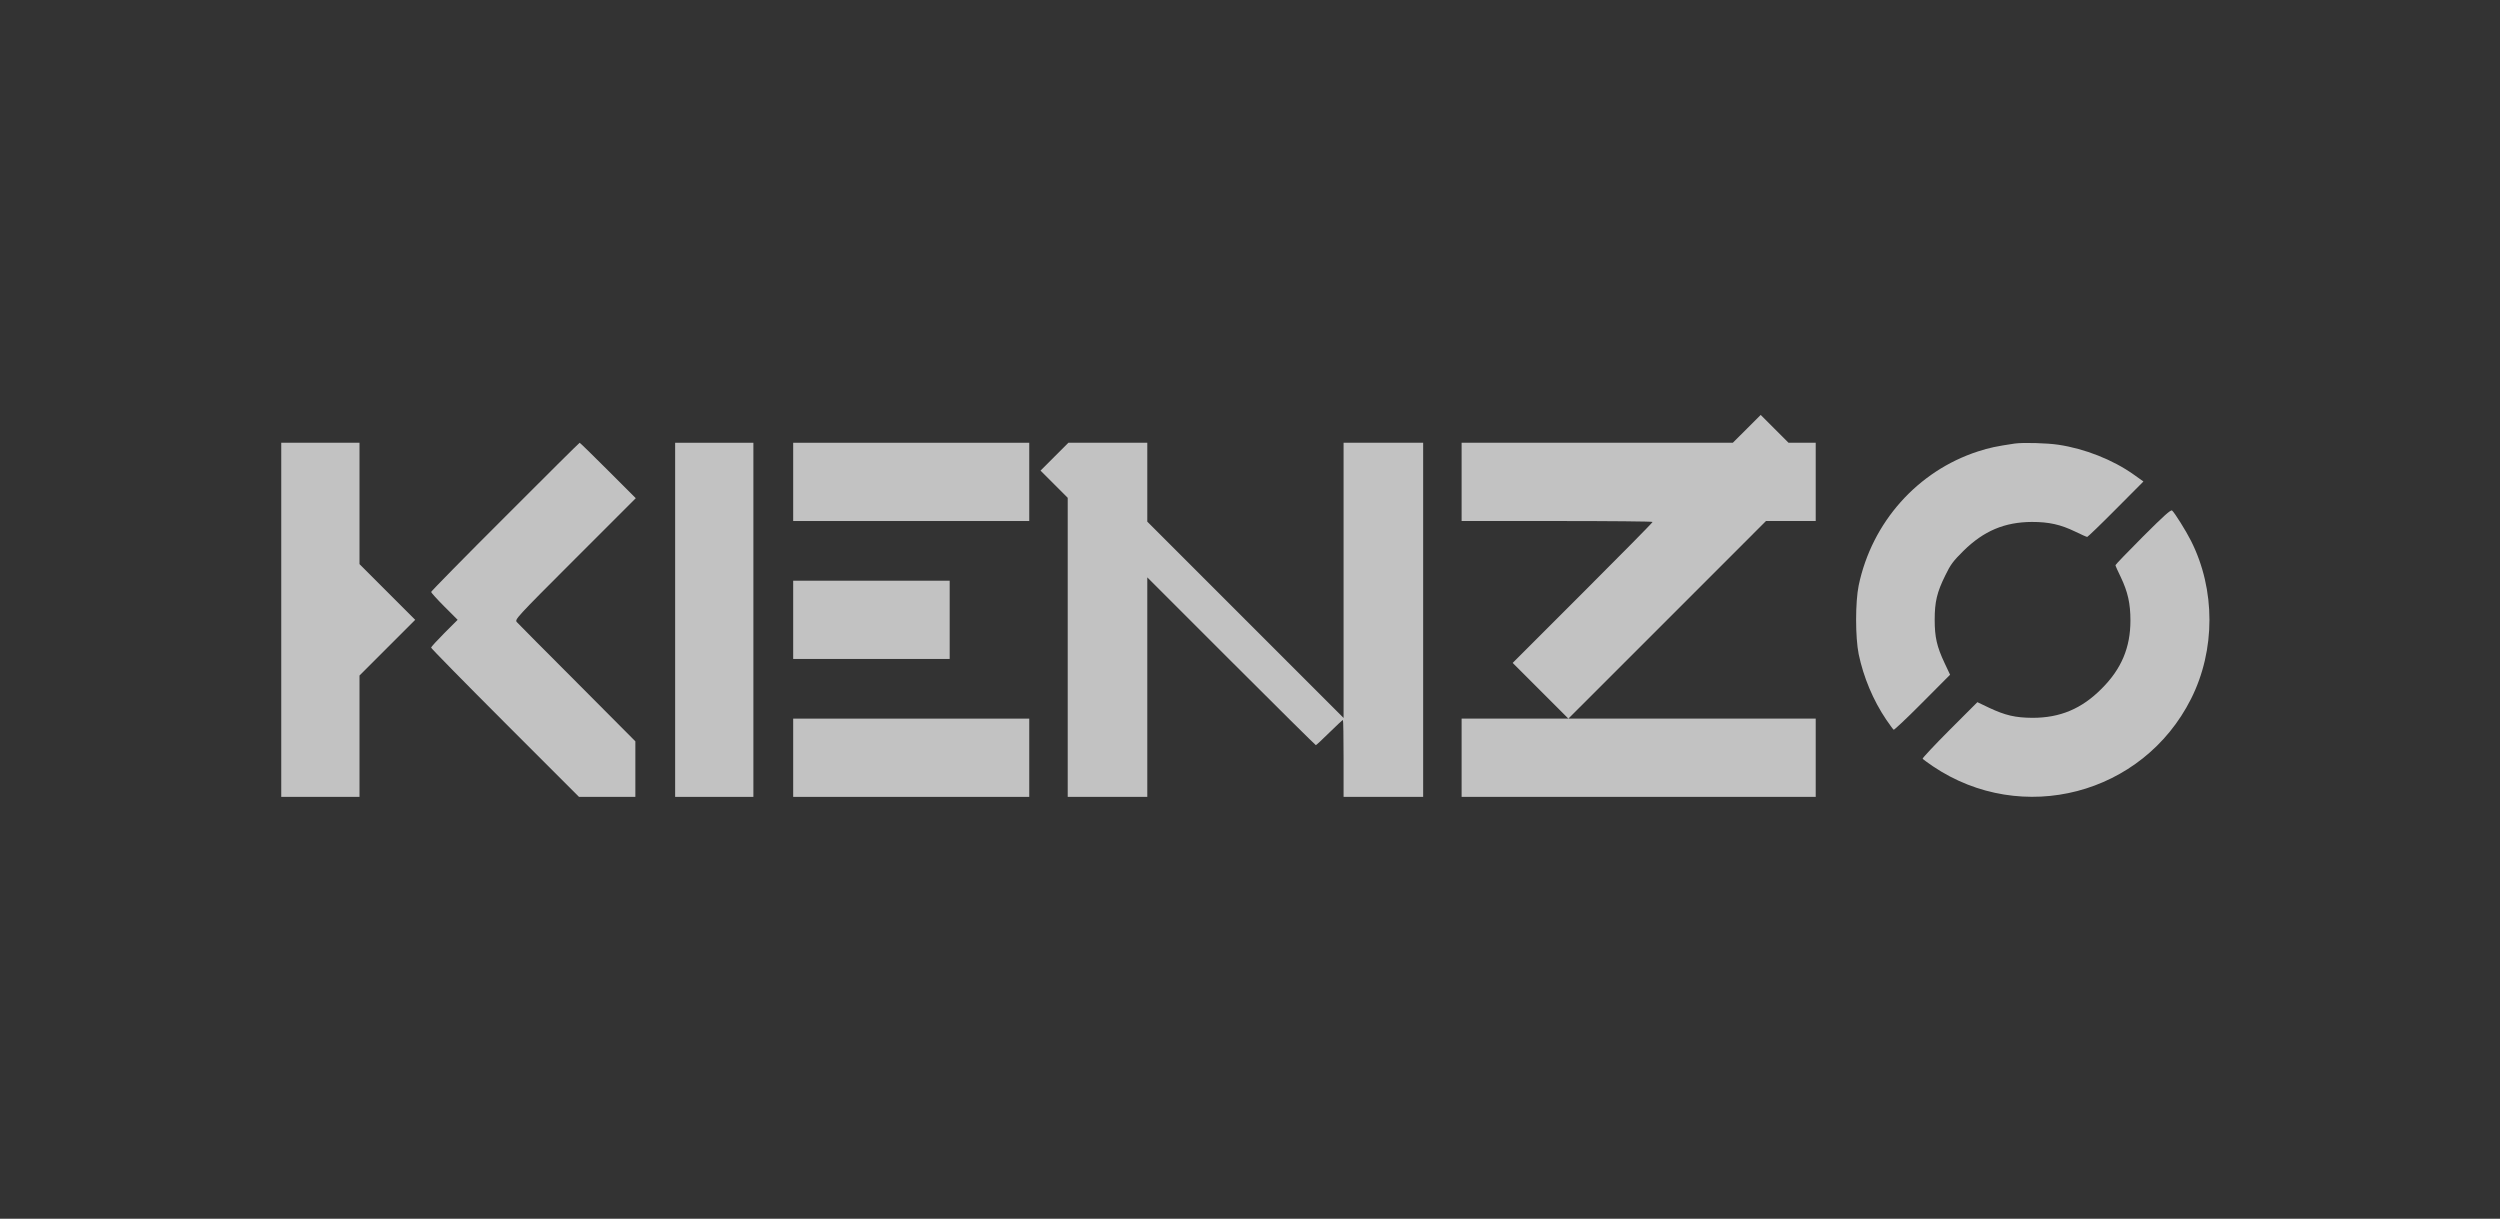
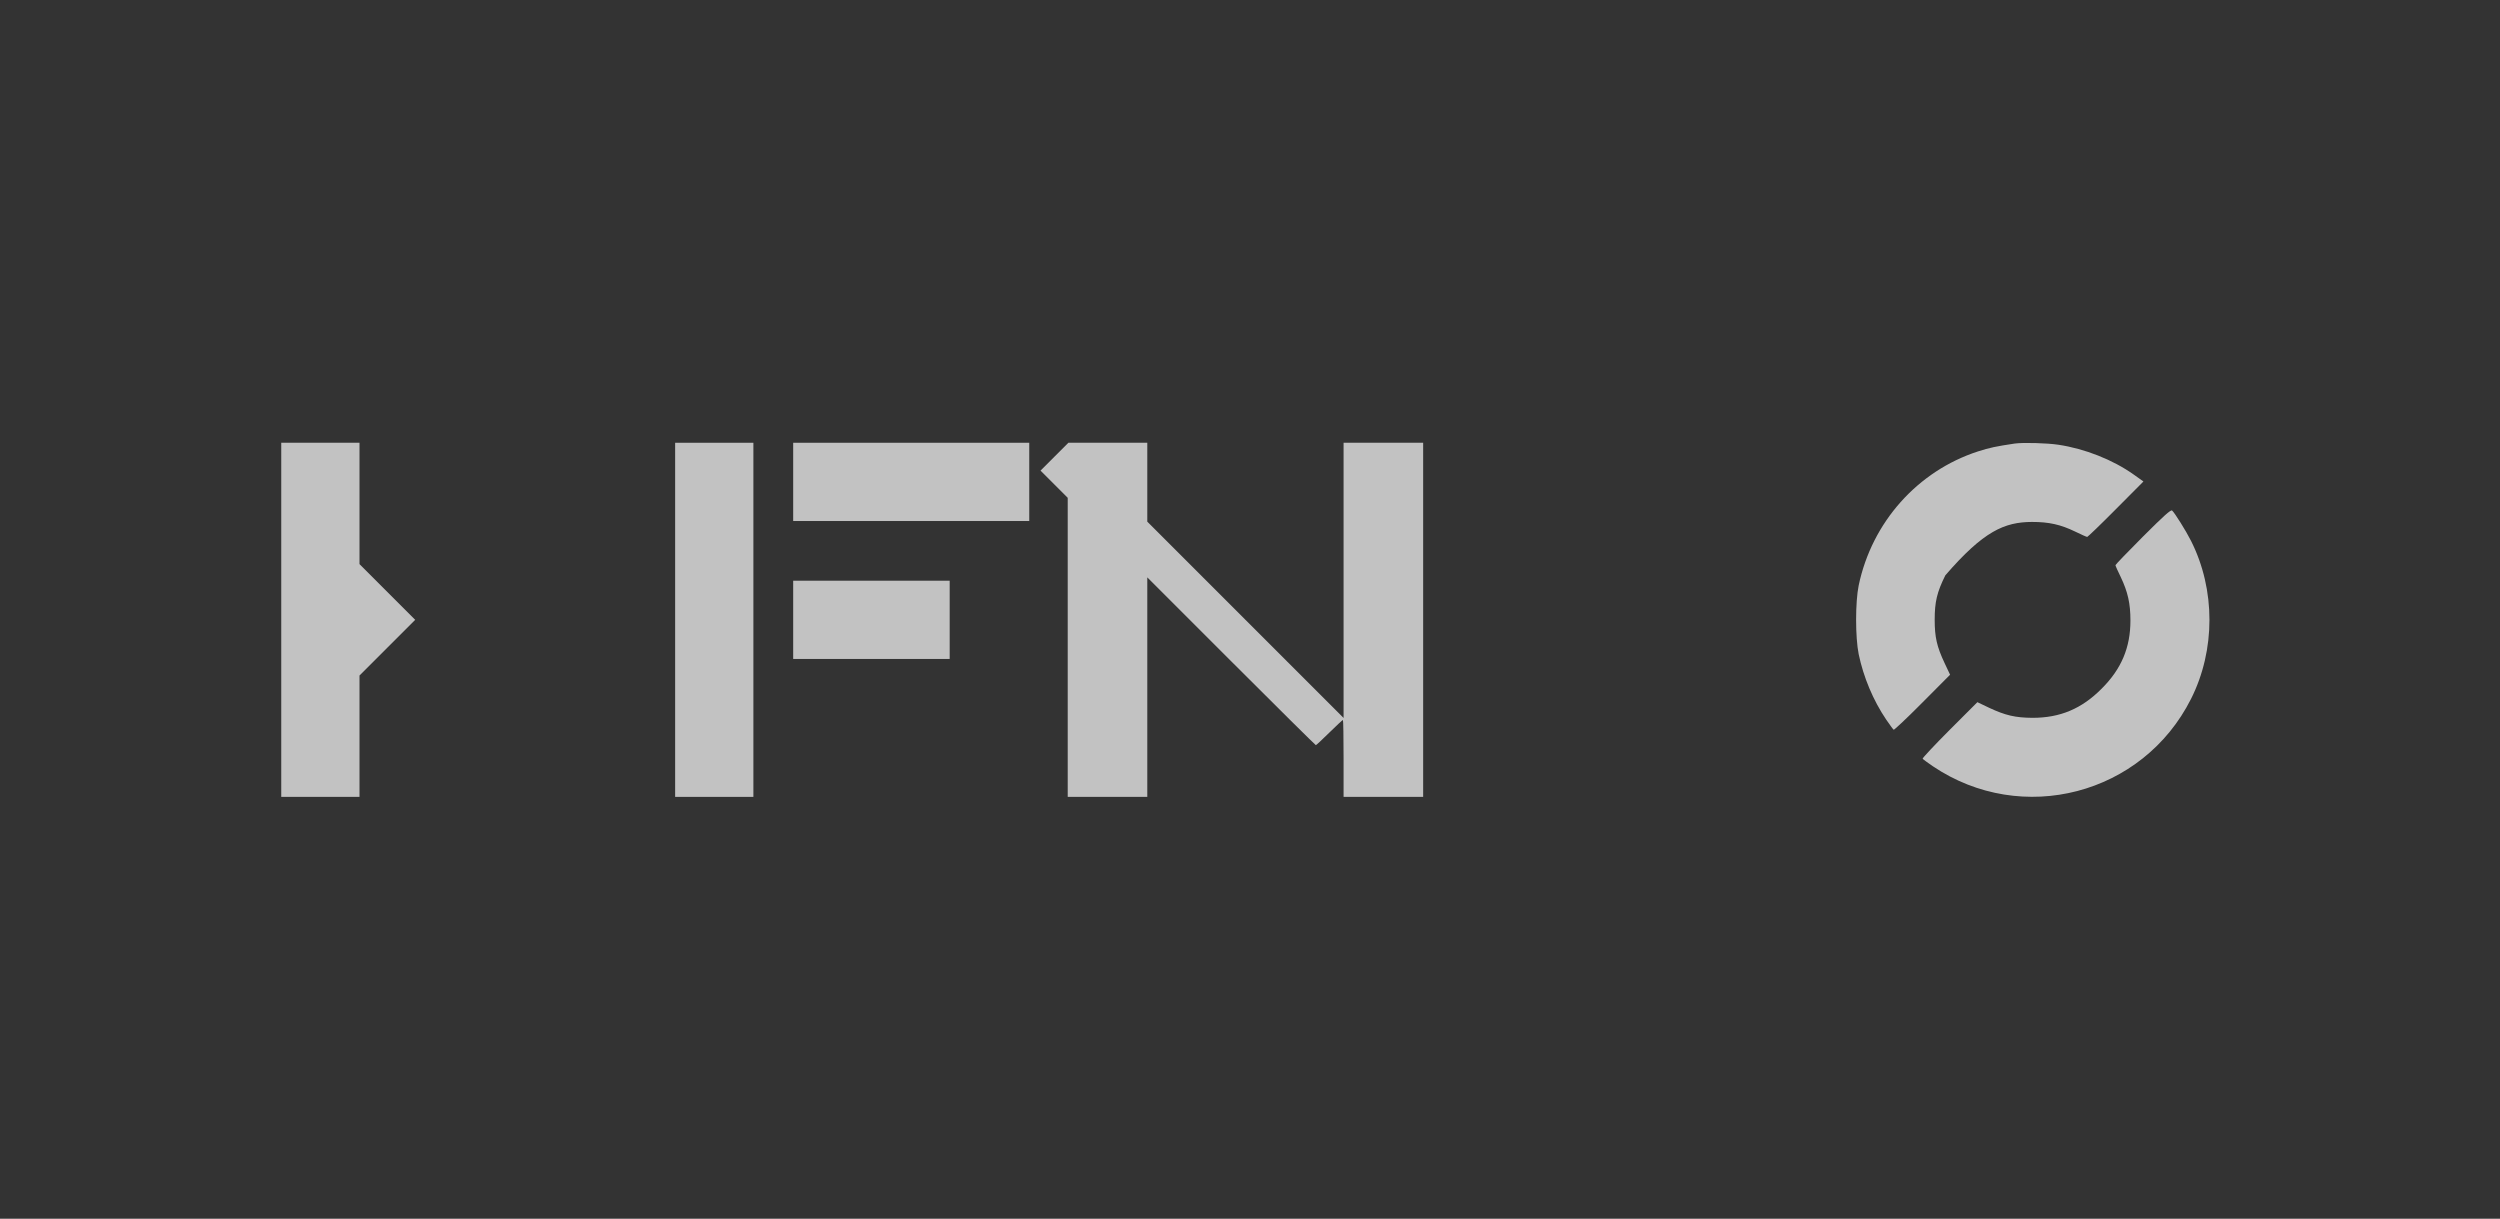
<svg xmlns="http://www.w3.org/2000/svg" width="160" height="78" viewBox="0 0 160 78" fill="none">
  <rect x="0" y="0" width="160" height="78" fill="#333333" stroke="none" />
  <g opacity="0.7">
-     <path d="M111.793 27.446L110.901 28.337H102.227H93.543V30.841V33.345H99.655C103.016 33.345 105.766 33.37 105.766 33.404C105.766 33.447 103.755 35.484 101.293 37.945L96.811 42.427L98.594 44.21L100.376 45.992H96.956H93.543V48.496V51H104.875H116.206V48.496V45.992H108.296H100.376L106.7 39.669L113.023 33.345H114.611H116.206V30.841V28.337H115.341H114.466L113.575 27.446L112.684 26.555L111.793 27.446Z" fill="white" />
    <path d="M18 39.669V51H20.504H23.008V47.121V43.233L24.79 41.451L26.573 39.669L24.79 37.886L23.008 36.103V32.224V28.337H20.504H18V39.669Z" fill="white" />
-     <path d="M32.328 33.073C29.722 35.671 27.592 37.844 27.592 37.886C27.592 37.928 27.974 38.353 28.44 38.82L29.289 39.669L28.44 40.517C27.974 40.984 27.592 41.4 27.592 41.451C27.592 41.493 29.722 43.666 32.328 46.272L37.056 51H38.864H40.663V49.218V47.444L36.954 43.717C34.908 41.672 33.168 39.915 33.083 39.821C32.931 39.651 32.973 39.601 36.809 35.764L40.689 31.885L38.915 30.111C37.938 29.135 37.124 28.337 37.098 28.337C37.073 28.337 34.925 30.468 32.328 33.073Z" fill="white" />
    <path d="M43.209 39.669V51H45.713H48.217V39.669V28.337H45.713H43.209V39.669Z" fill="white" />
    <path d="M50.764 30.841V33.345H58.318H65.872V30.841V28.337H58.318H50.764V30.841Z" fill="white" />
    <path d="M67.485 29.228L66.594 30.119L67.468 30.994L68.334 31.86V41.434V51H70.88H73.427V43.98V36.952L78.8 42.325C81.745 45.271 84.19 47.69 84.215 47.69C84.241 47.69 84.631 47.325 85.081 46.883C85.531 46.442 85.921 46.077 85.947 46.077C85.972 46.077 85.989 47.18 85.989 48.538V51H88.535H91.082V39.669V28.337H88.535H85.989V37.139V45.95L79.708 39.669L73.427 33.387V30.866V28.337H70.897H68.376L67.485 29.228Z" fill="white" />
-     <path d="M128.938 28.388C127.75 28.566 127.334 28.651 126.596 28.889C122.725 30.145 119.805 33.421 118.957 37.461C118.736 38.522 118.736 40.797 118.957 41.875C119.262 43.335 119.882 44.821 120.714 46.051C120.943 46.382 121.155 46.679 121.197 46.705C121.231 46.722 122.063 45.941 123.031 44.965L124.805 43.182L124.457 42.444C123.956 41.383 123.82 40.772 123.82 39.668C123.82 38.522 123.964 37.903 124.499 36.825C124.83 36.137 125.008 35.9 125.662 35.255C126.952 33.981 128.293 33.413 130.042 33.404C131.128 33.404 131.867 33.565 132.817 34.024C133.199 34.21 133.539 34.363 133.581 34.363C133.615 34.363 134.447 33.565 135.415 32.589L137.18 30.815L136.561 30.374C135.22 29.423 133.437 28.719 131.739 28.464C131.01 28.354 129.482 28.311 128.938 28.388Z" fill="white" />
+     <path d="M128.938 28.388C127.75 28.566 127.334 28.651 126.596 28.889C122.725 30.145 119.805 33.421 118.957 37.461C118.736 38.522 118.736 40.797 118.957 41.875C119.262 43.335 119.882 44.821 120.714 46.051C120.943 46.382 121.155 46.679 121.197 46.705C121.231 46.722 122.063 45.941 123.031 44.965L124.805 43.182L124.457 42.444C123.956 41.383 123.82 40.772 123.82 39.668C123.82 38.522 123.964 37.903 124.499 36.825C126.952 33.981 128.293 33.413 130.042 33.404C131.128 33.404 131.867 33.565 132.817 34.024C133.199 34.21 133.539 34.363 133.581 34.363C133.615 34.363 134.447 33.565 135.415 32.589L137.18 30.815L136.561 30.374C135.22 29.423 133.437 28.719 131.739 28.464C131.01 28.354 129.482 28.311 128.938 28.388Z" fill="white" />
    <path d="M137.146 34.346C136.179 35.314 135.389 36.137 135.389 36.171C135.389 36.214 135.542 36.553 135.729 36.935C136.179 37.877 136.348 38.624 136.348 39.711C136.348 41.442 135.771 42.817 134.498 44.082C133.225 45.364 131.841 45.941 130.084 45.941C128.972 45.932 128.353 45.788 127.3 45.296L126.553 44.939L124.779 46.713C123.803 47.689 123.031 48.521 123.048 48.555C123.073 48.598 123.37 48.81 123.701 49.039C129.405 52.884 137.138 50.864 140.227 44.727C141.798 41.603 141.798 37.733 140.227 34.618C139.913 33.99 139.175 32.81 139.014 32.674C138.929 32.606 138.47 33.022 137.146 34.346Z" fill="white" />
    <path d="M50.764 39.669V42.173H55.772H60.779V39.669V37.165H55.772H50.764V39.669Z" fill="white" />
-     <path d="M50.764 48.496V51H58.318H65.872V48.496V45.992H58.318H50.764V48.496Z" fill="white" />
  </g>
</svg>